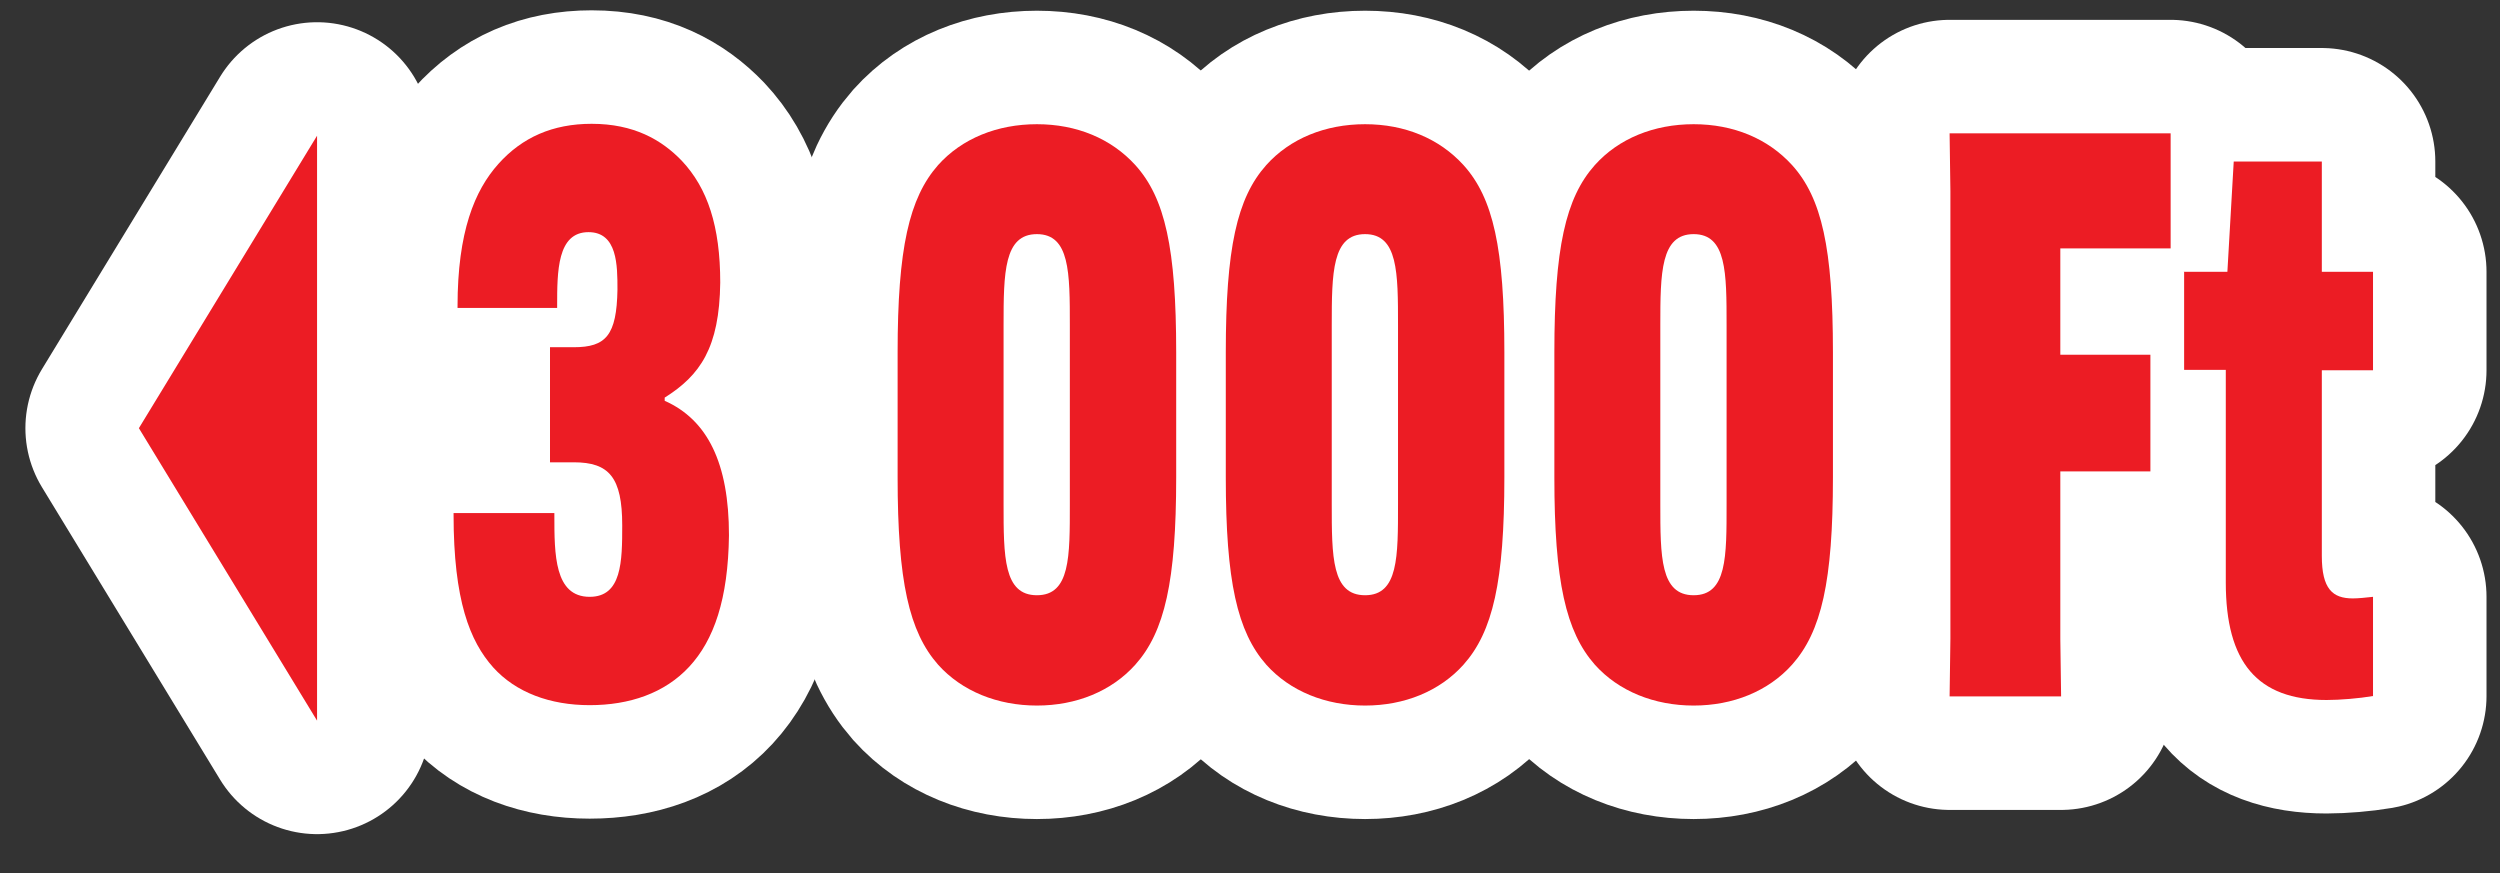
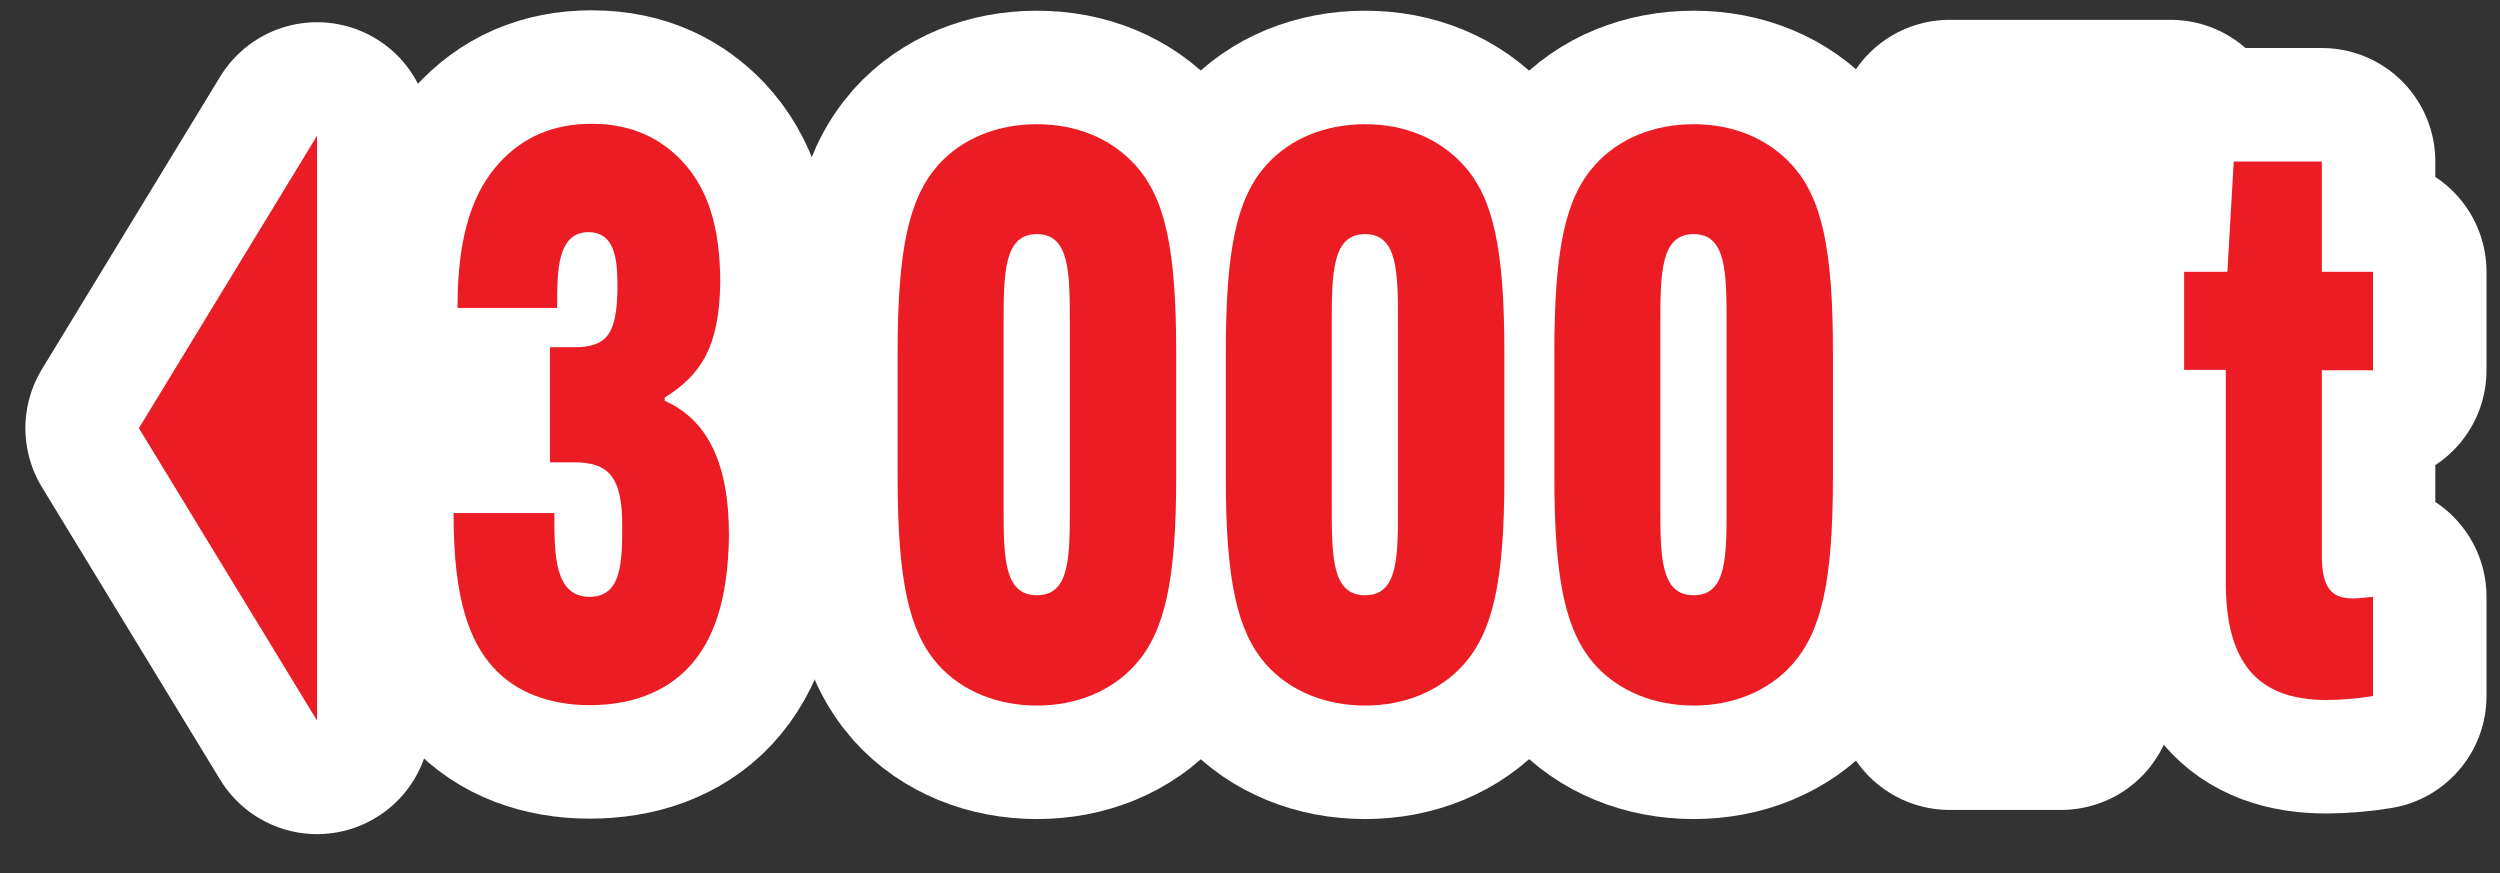
<svg xmlns="http://www.w3.org/2000/svg" width="63" height="22" viewBox="0 0 63 22" fill="none">
  <rect x="0" y="0" width="63" height="22" fill="#333333" stroke="none" />
  <path d="M13.97 12.94V12.98C13.97 13.97 13.97 15.04 14.86 15.04C15.67 15.04 15.68 14.15 15.68 13.24C15.68 12.03 15.35 11.65 14.46 11.65H13.86V8.75H14.46C15.27 8.75 15.54 8.45 15.56 7.3C15.56 6.69 15.56 5.85 14.83 5.85C14.04 5.85 14.04 6.84 14.04 7.72V7.76H11.53V7.72C11.53 5.84 11.96 4.8 12.56 4.13C13.16 3.46 13.93 3.12 14.91 3.12C15.97 3.12 16.67 3.52 17.18 4.05C17.83 4.74 18.15 5.7 18.15 7.12C18.13 8.77 17.64 9.46 16.75 10.02V10.1C17.83 10.58 18.37 11.67 18.37 13.49C18.35 15.1 17.99 16.13 17.37 16.8C16.75 17.47 15.86 17.77 14.86 17.77C13.86 17.77 13 17.45 12.43 16.82C11.84 16.16 11.43 15.13 11.43 12.97V12.93H13.97V12.94Z" stroke="white" stroke-width="5.72" stroke-linejoin="round" />
  <path d="M23.64 16.75C22.91 15.92 22.62 14.65 22.62 12.03V8.88C22.62 6.26 22.91 4.99 23.64 4.16C24.24 3.49 25.13 3.13 26.13 3.13C27.13 3.13 28 3.49 28.61 4.16C29.36 4.99 29.64 6.26 29.64 8.88V12.03C29.64 14.65 29.35 15.92 28.61 16.75C28.01 17.42 27.12 17.78 26.13 17.78C25.14 17.78 24.24 17.42 23.64 16.75ZM26.96 12.7V8.2C26.96 6.87 26.96 5.9 26.13 5.9C25.3 5.9 25.29 6.87 25.29 8.2V12.7C25.29 14.03 25.29 15 26.13 15C26.97 15 26.96 14.03 26.96 12.7Z" stroke="white" stroke-width="5.72" stroke-linejoin="round" />
  <path d="M31.91 16.75C31.18 15.92 30.89 14.65 30.89 12.03V8.88C30.89 6.26 31.17 4.99 31.91 4.16C32.51 3.49 33.4 3.13 34.4 3.13C35.4 3.13 36.27 3.49 36.88 4.16C37.63 4.99 37.91 6.26 37.91 8.88V12.03C37.91 14.65 37.62 15.92 36.88 16.75C36.28 17.42 35.39 17.78 34.4 17.78C33.41 17.78 32.51 17.42 31.91 16.75ZM35.23 12.7V8.2C35.23 6.87 35.23 5.9 34.4 5.9C33.57 5.9 33.56 6.87 33.56 8.2V12.7C33.56 14.03 33.56 15 34.4 15C35.24 15 35.23 14.03 35.23 12.7Z" stroke="white" stroke-width="5.72" stroke-linejoin="round" />
  <path d="M40.19 16.75C39.46 15.92 39.17 14.65 39.17 12.03V8.88C39.17 6.26 39.45 4.99 40.19 4.16C40.79 3.49 41.68 3.13 42.68 3.13C43.68 3.13 44.55 3.49 45.16 4.16C45.91 4.99 46.19 6.26 46.19 8.88V12.03C46.19 14.65 45.9 15.92 45.16 16.75C44.56 17.42 43.67 17.78 42.68 17.78C41.69 17.78 40.79 17.42 40.19 16.75ZM43.51 12.7V8.2C43.51 6.87 43.51 5.9 42.68 5.9C41.85 5.9 41.84 6.87 41.84 8.2V12.7C41.84 14.03 41.84 15 42.68 15C43.52 15 43.51 14.03 43.51 12.7Z" stroke="white" stroke-width="5.72" stroke-linejoin="round" />
  <path d="M51.92 11.87V16.1L51.94 17.55H49.13L49.15 16.1V4.81L49.13 3.36H54.7V6.26H51.92V8.94H54.19V11.88H51.92V11.87Z" stroke="white" stroke-width="5.72" stroke-linejoin="round" />
  <path d="M55.03 6.85H56.13L56.29 4.07H58.51V6.85H59.8V9.33H58.51V14.01C58.51 14.84 58.78 15.08 59.29 15.08C59.43 15.08 59.62 15.06 59.8 15.04V17.54C59.45 17.6 58.97 17.64 58.63 17.64C56.88 17.64 56.09 16.69 56.09 14.68V9.32H55.04V6.84L55.03 6.85Z" stroke="white" stroke-width="5.72" stroke-linejoin="round" />
  <path d="M13.97 12.94V12.98C13.97 13.97 13.97 15.04 14.86 15.04C15.67 15.04 15.68 14.15 15.68 13.24C15.68 12.03 15.35 11.65 14.46 11.65H13.86V8.75H14.46C15.27 8.75 15.54 8.45 15.56 7.3C15.56 6.69 15.56 5.85 14.83 5.85C14.04 5.85 14.04 6.84 14.04 7.72V7.76H11.53V7.72C11.53 5.84 11.96 4.8 12.56 4.13C13.16 3.46 13.93 3.12 14.91 3.12C15.97 3.12 16.67 3.52 17.18 4.05C17.83 4.74 18.15 5.7 18.15 7.12C18.13 8.77 17.64 9.46 16.75 10.02V10.1C17.83 10.58 18.37 11.67 18.37 13.49C18.35 15.1 17.99 16.13 17.37 16.8C16.75 17.47 15.86 17.77 14.86 17.77C13.86 17.77 13 17.45 12.43 16.82C11.84 16.16 11.43 15.13 11.43 12.97V12.93H13.97V12.94Z" fill="#EC1C24" />
  <path d="M23.64 16.75C22.91 15.92 22.62 14.65 22.62 12.03V8.88C22.62 6.26 22.91 4.99 23.64 4.16C24.24 3.49 25.13 3.13 26.13 3.13C27.13 3.13 28 3.49 28.61 4.16C29.36 4.99 29.64 6.26 29.64 8.88V12.03C29.64 14.65 29.35 15.92 28.61 16.75C28.01 17.42 27.12 17.78 26.13 17.78C25.14 17.78 24.24 17.42 23.64 16.75ZM26.96 12.7V8.2C26.96 6.87 26.96 5.9 26.13 5.9C25.3 5.9 25.29 6.87 25.29 8.2V12.7C25.29 14.03 25.29 15 26.13 15C26.97 15 26.96 14.03 26.96 12.7Z" fill="#EC1C24" />
  <path d="M31.91 16.75C31.18 15.92 30.89 14.65 30.89 12.03V8.88C30.89 6.26 31.17 4.99 31.91 4.16C32.51 3.49 33.4 3.13 34.4 3.13C35.4 3.13 36.27 3.49 36.88 4.16C37.63 4.99 37.91 6.26 37.91 8.88V12.03C37.91 14.65 37.62 15.92 36.88 16.75C36.28 17.42 35.39 17.78 34.4 17.78C33.41 17.78 32.51 17.42 31.91 16.75ZM35.23 12.7V8.2C35.23 6.87 35.23 5.9 34.4 5.9C33.57 5.9 33.56 6.87 33.56 8.2V12.7C33.56 14.03 33.56 15 34.4 15C35.24 15 35.23 14.03 35.23 12.7Z" fill="#EC1C24" />
  <path d="M40.19 16.75C39.46 15.92 39.17 14.65 39.17 12.03V8.88C39.17 6.26 39.45 4.99 40.19 4.16C40.79 3.49 41.68 3.13 42.68 3.13C43.68 3.13 44.55 3.49 45.16 4.16C45.91 4.99 46.19 6.26 46.19 8.88V12.03C46.19 14.65 45.9 15.92 45.16 16.75C44.56 17.42 43.67 17.78 42.68 17.78C41.69 17.78 40.79 17.42 40.19 16.75ZM43.51 12.7V8.2C43.51 6.87 43.51 5.9 42.68 5.9C41.85 5.9 41.84 6.87 41.84 8.2V12.7C41.84 14.03 41.84 15 42.68 15C43.52 15 43.51 14.03 43.51 12.7Z" fill="#EC1C24" />
-   <path d="M51.92 11.87V16.1L51.94 17.55H49.13L49.15 16.1V4.81L49.13 3.36H54.7V6.26H51.92V8.94H54.19V11.88H51.92V11.87Z" fill="#EC1C24" />
  <path d="M55.03 6.85H56.13L56.29 4.07H58.51V6.85H59.8V9.33H58.51V14.01C58.51 14.84 58.78 15.08 59.29 15.08C59.43 15.08 59.62 15.06 59.8 15.04V17.54C59.45 17.6 58.97 17.64 58.63 17.64C56.88 17.64 56.09 16.69 56.09 14.68V9.32H55.04V6.84L55.03 6.85Z" fill="#EC1C24" />
  <path d="M7.99 18.16L3.5 10.79L7.99 3.42V18.16Z" stroke="white" stroke-width="5.72" stroke-linejoin="round" />
  <path d="M7.99 18.16L3.5 10.79L7.99 3.42V18.16Z" fill="#EC1C24" />
</svg>